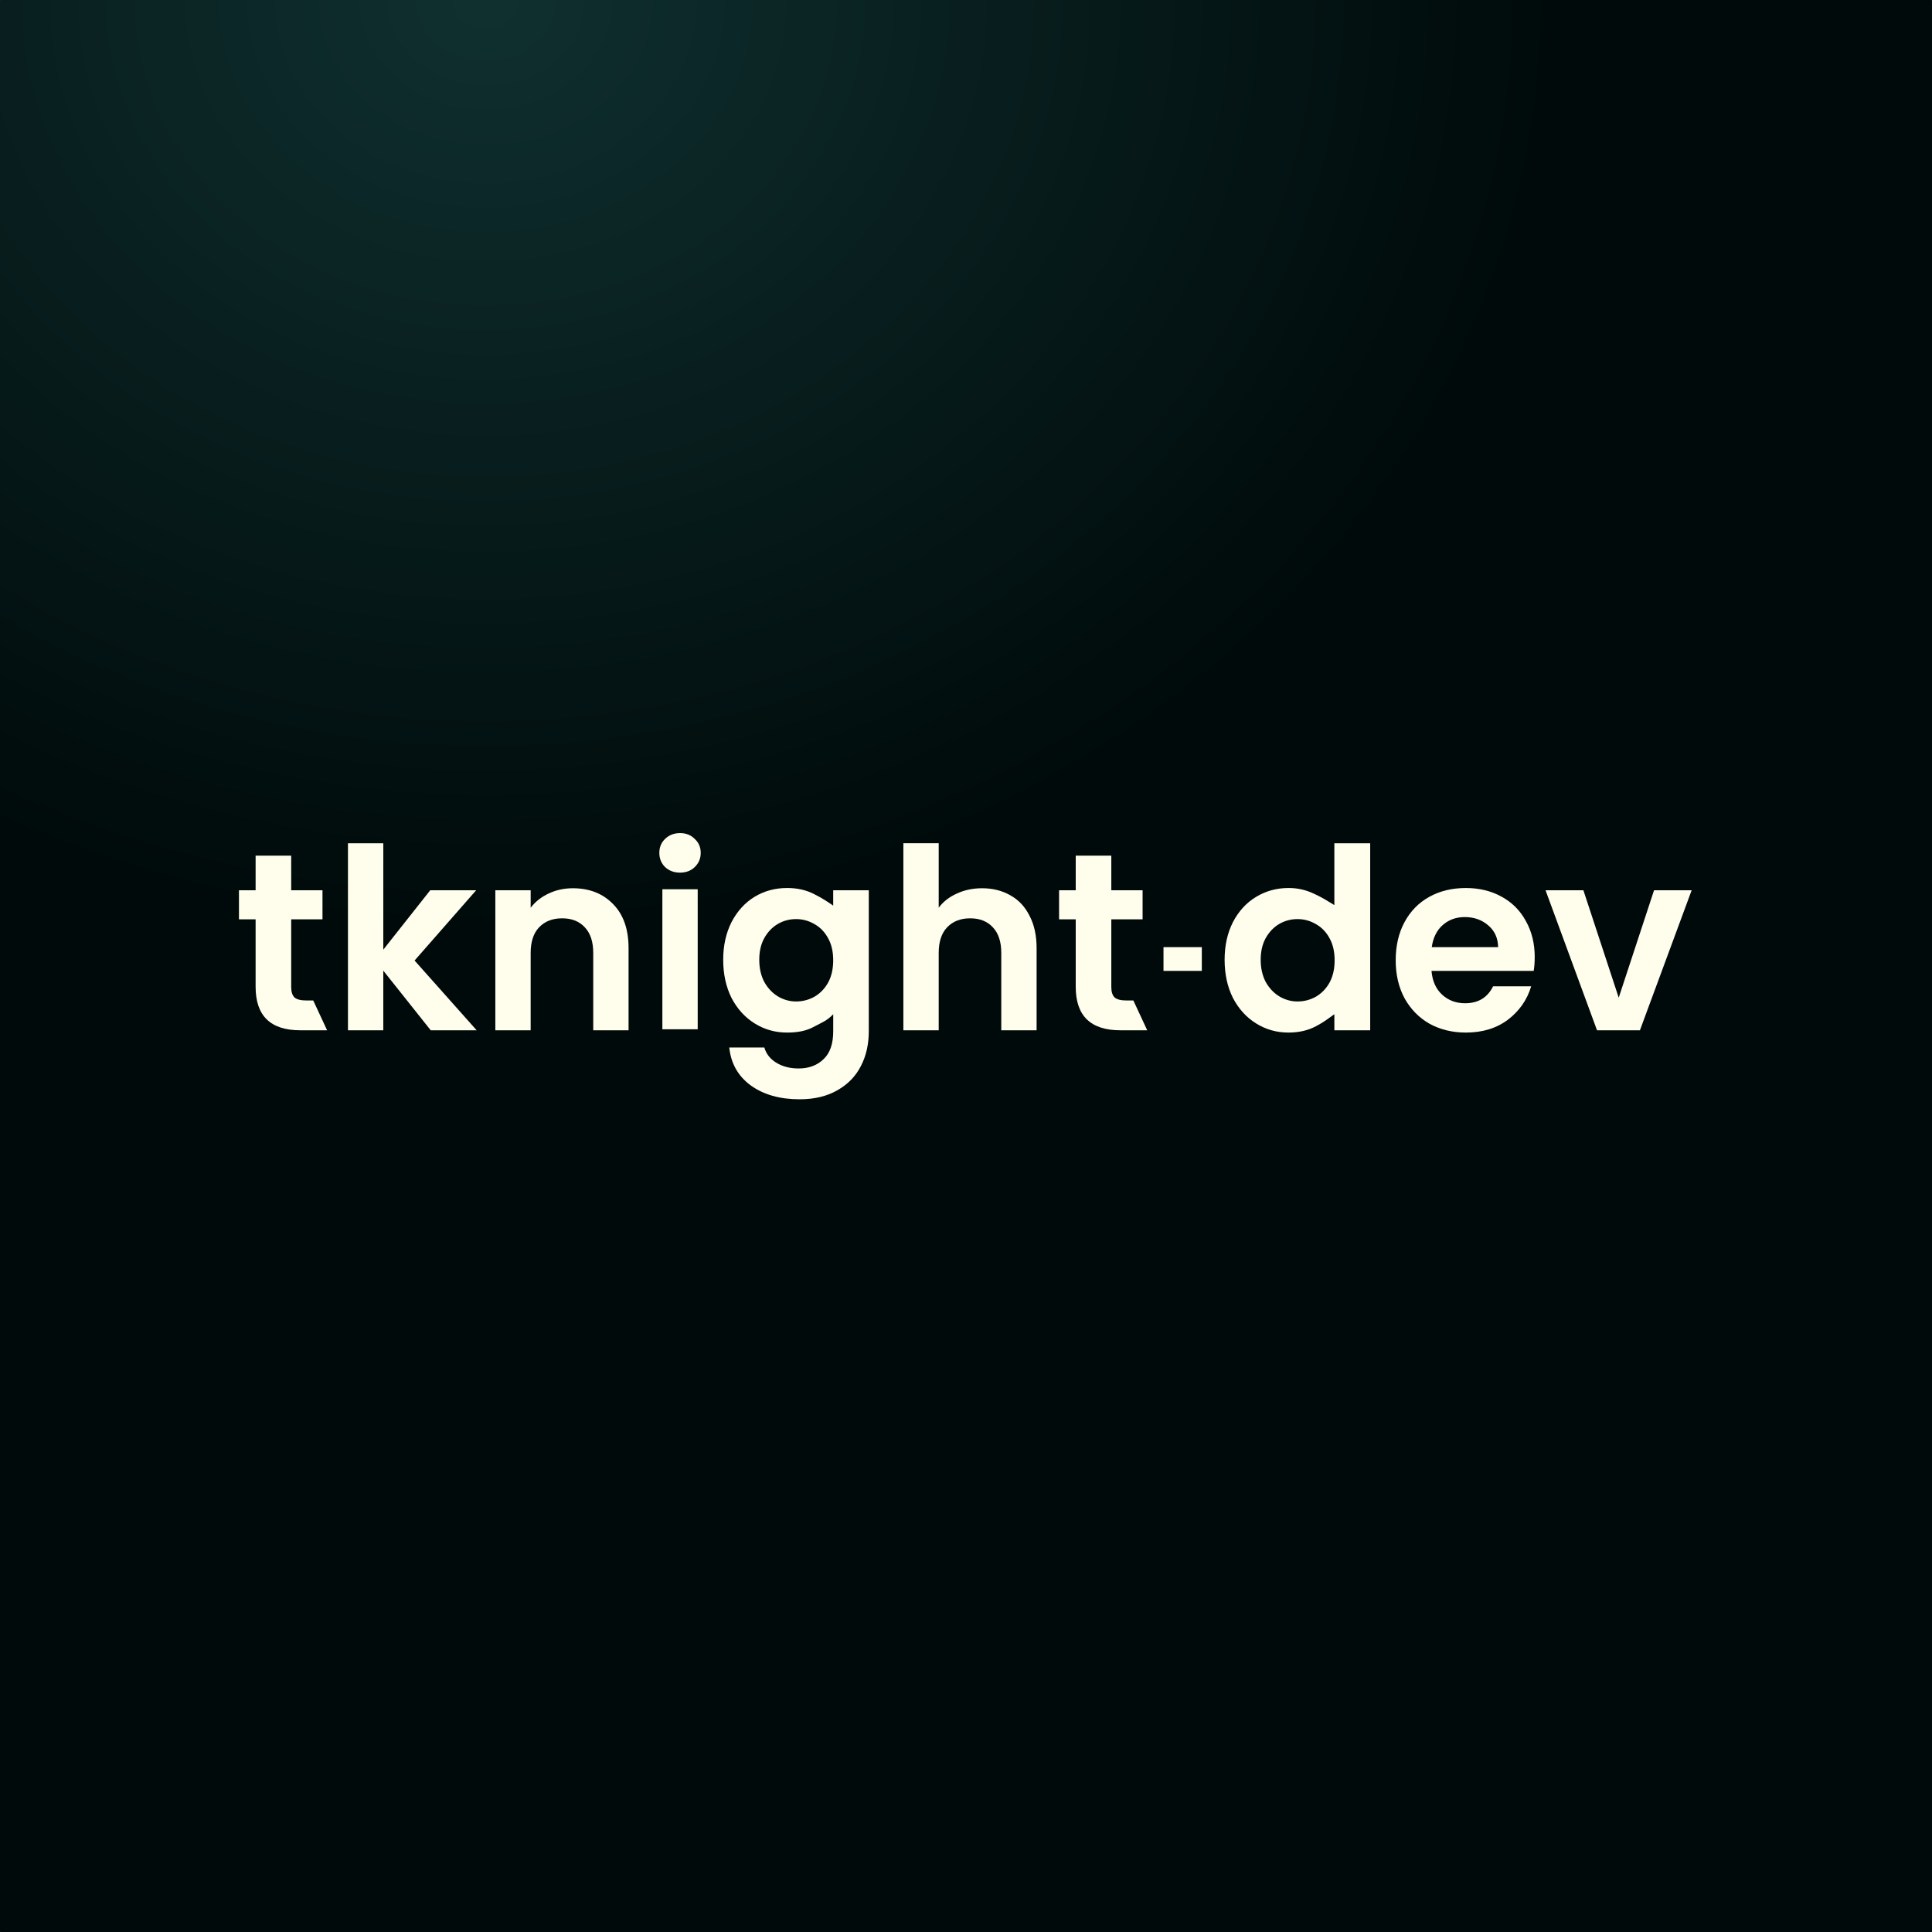
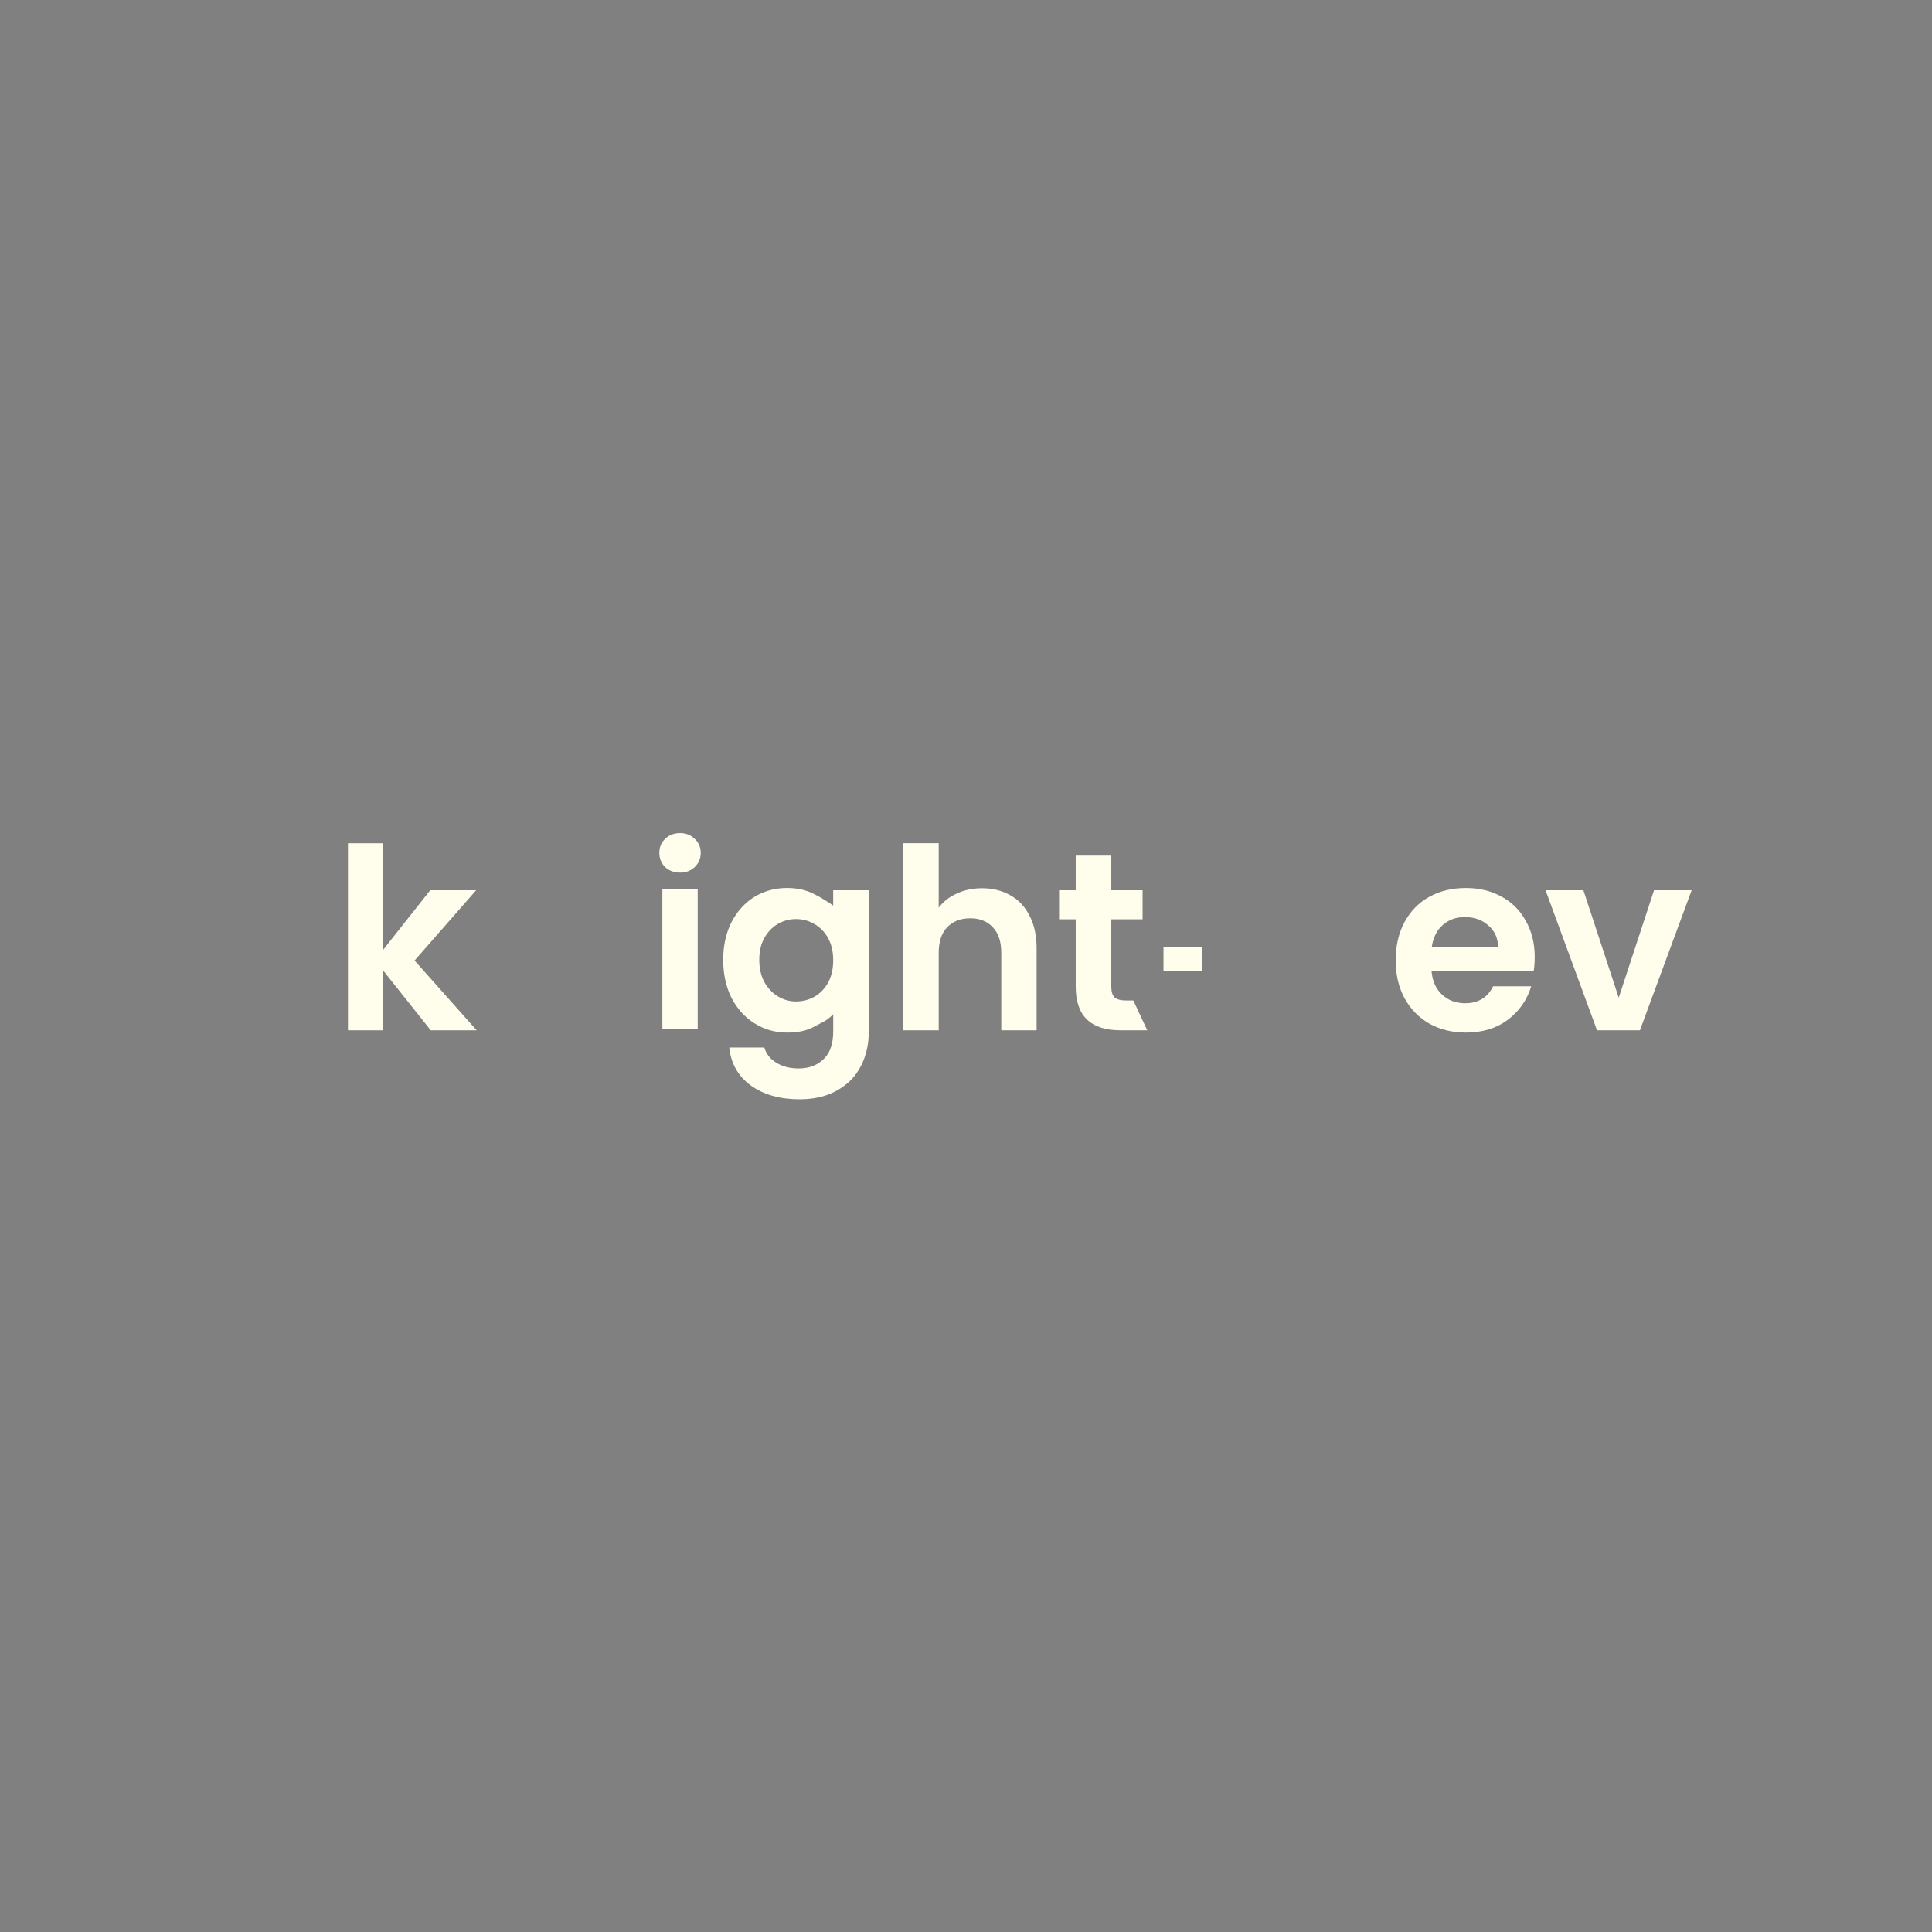
<svg xmlns="http://www.w3.org/2000/svg" xmlns:ns1="http://sodipodi.sourceforge.net/DTD/sodipodi-0.dtd" xmlns:ns2="http://www.inkscape.org/namespaces/inkscape" xmlns:xlink="http://www.w3.org/1999/xlink" width="135.467mm" height="135.467mm" version="1.1" viewBox="0 0 135.467 135.467" xml:space="preserve" id="svg251" ns1:docname="icon.svg" ns2:version="1.2.2 (732a01da63, 2022-12-09)" ns2:export-filename="icon.png" ns2:export-xdpi="96" ns2:export-ydpi="96">
  <rect x="0" y="0" width="135.467" height="135.467" fill="#808080" stroke="none" />
  <ns1:namedview id="namedview253" pagecolor="#505050" bordercolor="#eeeeee" borderopacity="1" ns2:showpageshadow="0" ns2:pageopacity="0" ns2:pagecheckerboard="0" ns2:deskcolor="#505050" ns2:document-units="mm" showgrid="false" ns2:zoom="1.7299295" ns2:cx="297.41096" ns2:cy="258.68106" ns2:window-width="2560" ns2:window-height="1361" ns2:window-x="-9" ns2:window-y="-9" ns2:window-maximized="1" ns2:current-layer="svg251" showguides="false" />
  <defs id="defs197">
    <style id="style190">.cls-1,.cls-4{fill:#231f20;}.cls-2{fill:#ffc627;}.cls-3{fill:#fff;}.cls-4{fill-rule:evenodd;}</style>
    <linearGradient id="linearGradient6105" x1="-143.62" x2="159.66" y1="177.36" y2="177.36" gradientTransform="matrix(0.447,0,0,0.612,-71.316,-40.745)" gradientUnits="userSpaceOnUse">
      <stop stop-color="#1f1f25" offset="0" id="stop192" style="stop-color:#464646;stop-opacity:1;" />
      <stop stop-color="#3f404d" offset="1" id="stop194" style="stop-color:#727272;stop-opacity:1;" />
    </linearGradient>
    <radialGradient ns2:collect="always" xlink:href="#linearGradient6105-2" id="radialGradient4155" cx="4.3700846e-05" cy="59.681" fx="4.3700846e-05" fy="59.681" r="362.08" gradientTransform="matrix(0.18,0,0,0.207,-7.7877918e-6,21.716)" gradientUnits="userSpaceOnUse" />
    <linearGradient id="linearGradient6105-2" x1="-143.62" x2="159.66" y1="177.36" y2="177.36" gradientTransform="matrix(2.388,0,0,1.51,-381.23,-100.59)" gradientUnits="userSpaceOnUse">
      <stop stop-color="#1f1f25" offset="0" id="stop192-1" style="stop-color:#103030;stop-opacity:1;" />
      <stop stop-color="#3f404d" offset="1" id="stop194-3" style="stop-color:#000a0a;stop-opacity:1;" />
    </linearGradient>
  </defs>
-   <rect transform="rotate(-90)" x="-135.467" y="4.1370392e-08" width="135.467" height="135.467" rx="0.03" fill="url(#linearGradient6105)" stroke-width="0" id="rect199-8" style="fill:url(#radialGradient4155);fill-opacity:1" />
  <g fill="#fffeec" id="g1404" transform="matrix(0.613,0,0,0.614,6.863,49.877)" style="stroke-width:1.63">
-     <path d="m 22.112,23.753 v 7.735 c 0,0.539 0.125,0.933 0.375,1.183 0.269,0.231 0.712,0.346 1.328,0.346 h 0.818 l 1.587,3.406 h -3.069 c -3.406,0 -5.109,-1.655 -5.109,-4.964 v -7.706 h -1.905 v -3.319 h 1.905 v -3.954 h 4.07 v 3.954 h 3.579 v 3.319 z" id="path1380" style="stroke-width:1.63" />
    <path d="M 38.073,36.424 32.647,29.612 V 36.424 H 28.606 V 15.065 h 4.041 v 12.151 l 5.369,-6.783 h 5.253 l -7.043,8.024 7.1,7.966 z" id="path1382" style="stroke-width:1.63" />
-     <path d="m 54.323,20.203 q 2.857,0 4.618,1.818 1.761,1.79 1.761,5.022 v 9.38 h -4.041 v -8.832 q 0,-1.905 -0.952,-2.915 -0.952,-1.039 -2.598,-1.039 -1.674,0 -2.655,1.039 -0.952,1.01 -0.952,2.915 v 8.832 h -4.041 v -15.99 h 4.041 v 1.992 q 0.808,-1.039 2.049,-1.616 1.27,-0.606 2.771,-0.606 z" id="path1384" style="stroke-width:1.63" />
    <path d="m 68.61,20.318 v 15.99 h -4.041 v -15.99 z" id="path1386" style="stroke-width:1.63" />
    <path d="m 66.589,18.42 c -0.679,0 -1.248,-0.211 -1.707,-0.633 -0.44,-0.44 -0.661,-0.982 -0.661,-1.624 0,-0.642 0.22,-1.175 0.661,-1.597 0.459,-0.44 1.028,-0.661 1.707,-0.661 0.679,0 1.239,0.22 1.679,0.661 0.459,0.422 0.688,0.954 0.688,1.597 0,0.642 -0.229,1.184 -0.688,1.624 C 67.828,18.209 67.268,18.42 66.589,18.42 Z" id="path1388" style="stroke-width:1.63" />
    <path d="m 78.827,20.174 c 1.193,0 2.242,0.241 3.146,0.722 0.912,0.444 1.667,0.973 2.136,1.289 v -1.751 h 4.07 v 16.105 c 0,1.482 -0.298,2.8 -0.895,3.954 -0.597,1.174 -1.491,2.097 -2.684,2.771 -1.193,0.693 -2.636,1.039 -4.329,1.039 -2.271,0 -4.137,-0.529 -5.599,-1.587 -1.443,-1.058 -2.261,-2.502 -2.453,-4.329 h 4.012 c 0.212,0.731 0.664,1.308 1.357,1.732 0.712,0.443 1.568,0.664 2.569,0.664 1.174,0 2.126,-0.356 2.857,-1.068 0.731,-0.693 1.097,-1.751 1.097,-3.175 v -1.953 c -0.697,0.743 -1.264,0.924 -2.188,1.424 -0.904,0.5 -1.92,0.673 -3.094,0.673 -1.347,0 -2.578,-0.346 -3.695,-1.039 -1.116,-0.693 -2.001,-1.664 -2.655,-2.915 -0.635,-1.27 -0.952,-2.723 -0.952,-4.358 0,-1.616 0.317,-3.05 0.952,-4.301 0.654,-1.251 1.53,-2.213 2.627,-2.886 1.116,-0.673 2.357,-1.01 3.723,-1.01 z m 5.282,8.255 c 0,-0.981 -0.192,-1.818 -0.577,-2.511 -0.385,-0.712 -0.904,-1.251 -1.559,-1.616 -0.654,-0.385 -1.357,-0.577 -2.107,-0.577 -0.75,0 -1.443,0.183 -2.078,0.548 -0.635,0.366 -1.155,0.904 -1.559,1.616 -0.385,0.693 -0.577,1.52 -0.577,2.482 0,0.962 0.192,1.809 0.577,2.54 0.404,0.712 0.924,1.26 1.559,1.645 0.654,0.385 1.347,0.577 2.078,0.577 0.75,0 1.453,-0.183 2.107,-0.548 0.654,-0.385 1.174,-0.924 1.559,-1.616 0.385,-0.712 0.577,-1.559 0.577,-2.54 z" id="path1390" style="stroke-width:1.63" />
    <path d="m 101.14,20.203 q 1.818,0 3.233,0.808 1.414,0.779 2.194,2.338 0.808,1.53 0.808,3.695 v 9.38 h -4.041 v -8.832 q 0,-1.905 -0.952,-2.915 -0.952,-1.039 -2.598,-1.039 -1.674,0 -2.655,1.039 -0.952,1.01 -0.952,2.915 v 8.832 h -4.041 v -21.359 h 4.041 v 7.36 q 0.779,-1.039 2.078,-1.616 1.299,-0.606 2.886,-0.606 z" id="path1392" style="stroke-width:1.63" />
    <path d="m 115.92,23.753 v 7.735 c 0,0.539 0.125,0.933 0.375,1.183 0.269,0.231 0.712,0.346 1.328,0.346 h 0.818 l 1.587,3.406 h -3.069 c -3.406,0 -5.109,-1.655 -5.109,-4.964 v -7.706 h -1.905 v -3.319 h 1.905 v -3.954 h 4.07 v 3.954 h 3.579 v 3.319 z" id="path1394" style="stroke-width:1.63" />
-     <path d="m 128.88,28.371 c 0,-1.616 0.317,-3.05 0.952,-4.301 0.654,-1.251 1.539,-2.213 2.655,-2.886 1.116,-0.673 2.357,-1.01 3.723,-1.01 1.039,0 2.03,0.231 2.973,0.693 0.943,0.443 1.279,0.671 2.251,1.26 v -7.062 h 4.098 v 21.359 h -4.098 v -1.838 c -0.857,0.615 -1.203,0.895 -2.107,1.376 -0.904,0.481 -1.953,0.722 -3.146,0.722 -1.347,0 -2.578,-0.346 -3.694,-1.039 -1.116,-0.693 -2.001,-1.664 -2.655,-2.915 -0.635,-1.27 -0.952,-2.723 -0.952,-4.358 z m 12.584,0.058 c 0,-0.981 -0.192,-1.818 -0.577,-2.511 -0.385,-0.712 -0.904,-1.251 -1.559,-1.616 -0.654,-0.385 -1.357,-0.577 -2.107,-0.577 -0.75,0 -1.443,0.183 -2.078,0.548 -0.635,0.366 -1.155,0.904 -1.559,1.616 -0.385,0.693 -0.577,1.52 -0.577,2.482 0,0.962 0.192,1.809 0.577,2.54 0.404,0.712 0.924,1.26 1.559,1.645 0.654,0.385 1.347,0.577 2.078,0.577 0.75,0 1.453,-0.183 2.107,-0.548 0.654,-0.385 1.174,-0.924 1.559,-1.616 0.385,-0.712 0.577,-1.559 0.577,-2.54 z" id="path1396" style="stroke-width:1.63" />
    <path d="m 164.35,28.083 c 0,0.577 -0.038,1.097 -0.115,1.559 h -11.689 c 0.096,1.155 0.5,2.059 1.212,2.713 0.712,0.654 1.587,0.981 2.627,0.981 1.501,0 2.569,-0.645 3.204,-1.934 h 4.358 c -0.462,1.539 -1.347,2.809 -2.655,3.81 -1.308,0.981 -2.915,1.472 -4.82,1.472 -1.539,0 -2.925,-0.337 -4.156,-1.01 -1.212,-0.693 -2.165,-1.664 -2.857,-2.915 -0.673,-1.251 -1.01,-2.694 -1.01,-4.329 0,-1.655 0.337,-3.108 1.01,-4.358 0.673,-1.251 1.616,-2.213 2.829,-2.886 1.212,-0.673 2.607,-1.01 4.185,-1.01 1.52,0 2.877,0.327 4.07,0.981 1.212,0.654 2.146,1.587 2.8,2.8 0.673,1.193 1.01,2.569 1.01,4.127 z m -4.185,-1.155 c -0.019,-1.039 -0.394,-1.867 -1.126,-2.482 -0.731,-0.635 -1.626,-0.952 -2.684,-0.952 -1.001,0 -1.847,0.308 -2.54,0.924 -0.673,0.597 -1.087,1.433 -1.241,2.511 z" id="path1398" style="stroke-width:1.63" />
    <path d="m 173.96,32.701 4.041,-12.267 h 4.301 l -5.917,15.99 h -4.907 l -5.888,-15.99 h 4.329 z" id="path1400" style="stroke-width:1.63" />
    <rect x="121.89" y="26.928" width="4.383" height="2.713" id="rect1402" style="stroke-width:1.63" />
  </g>
</svg>